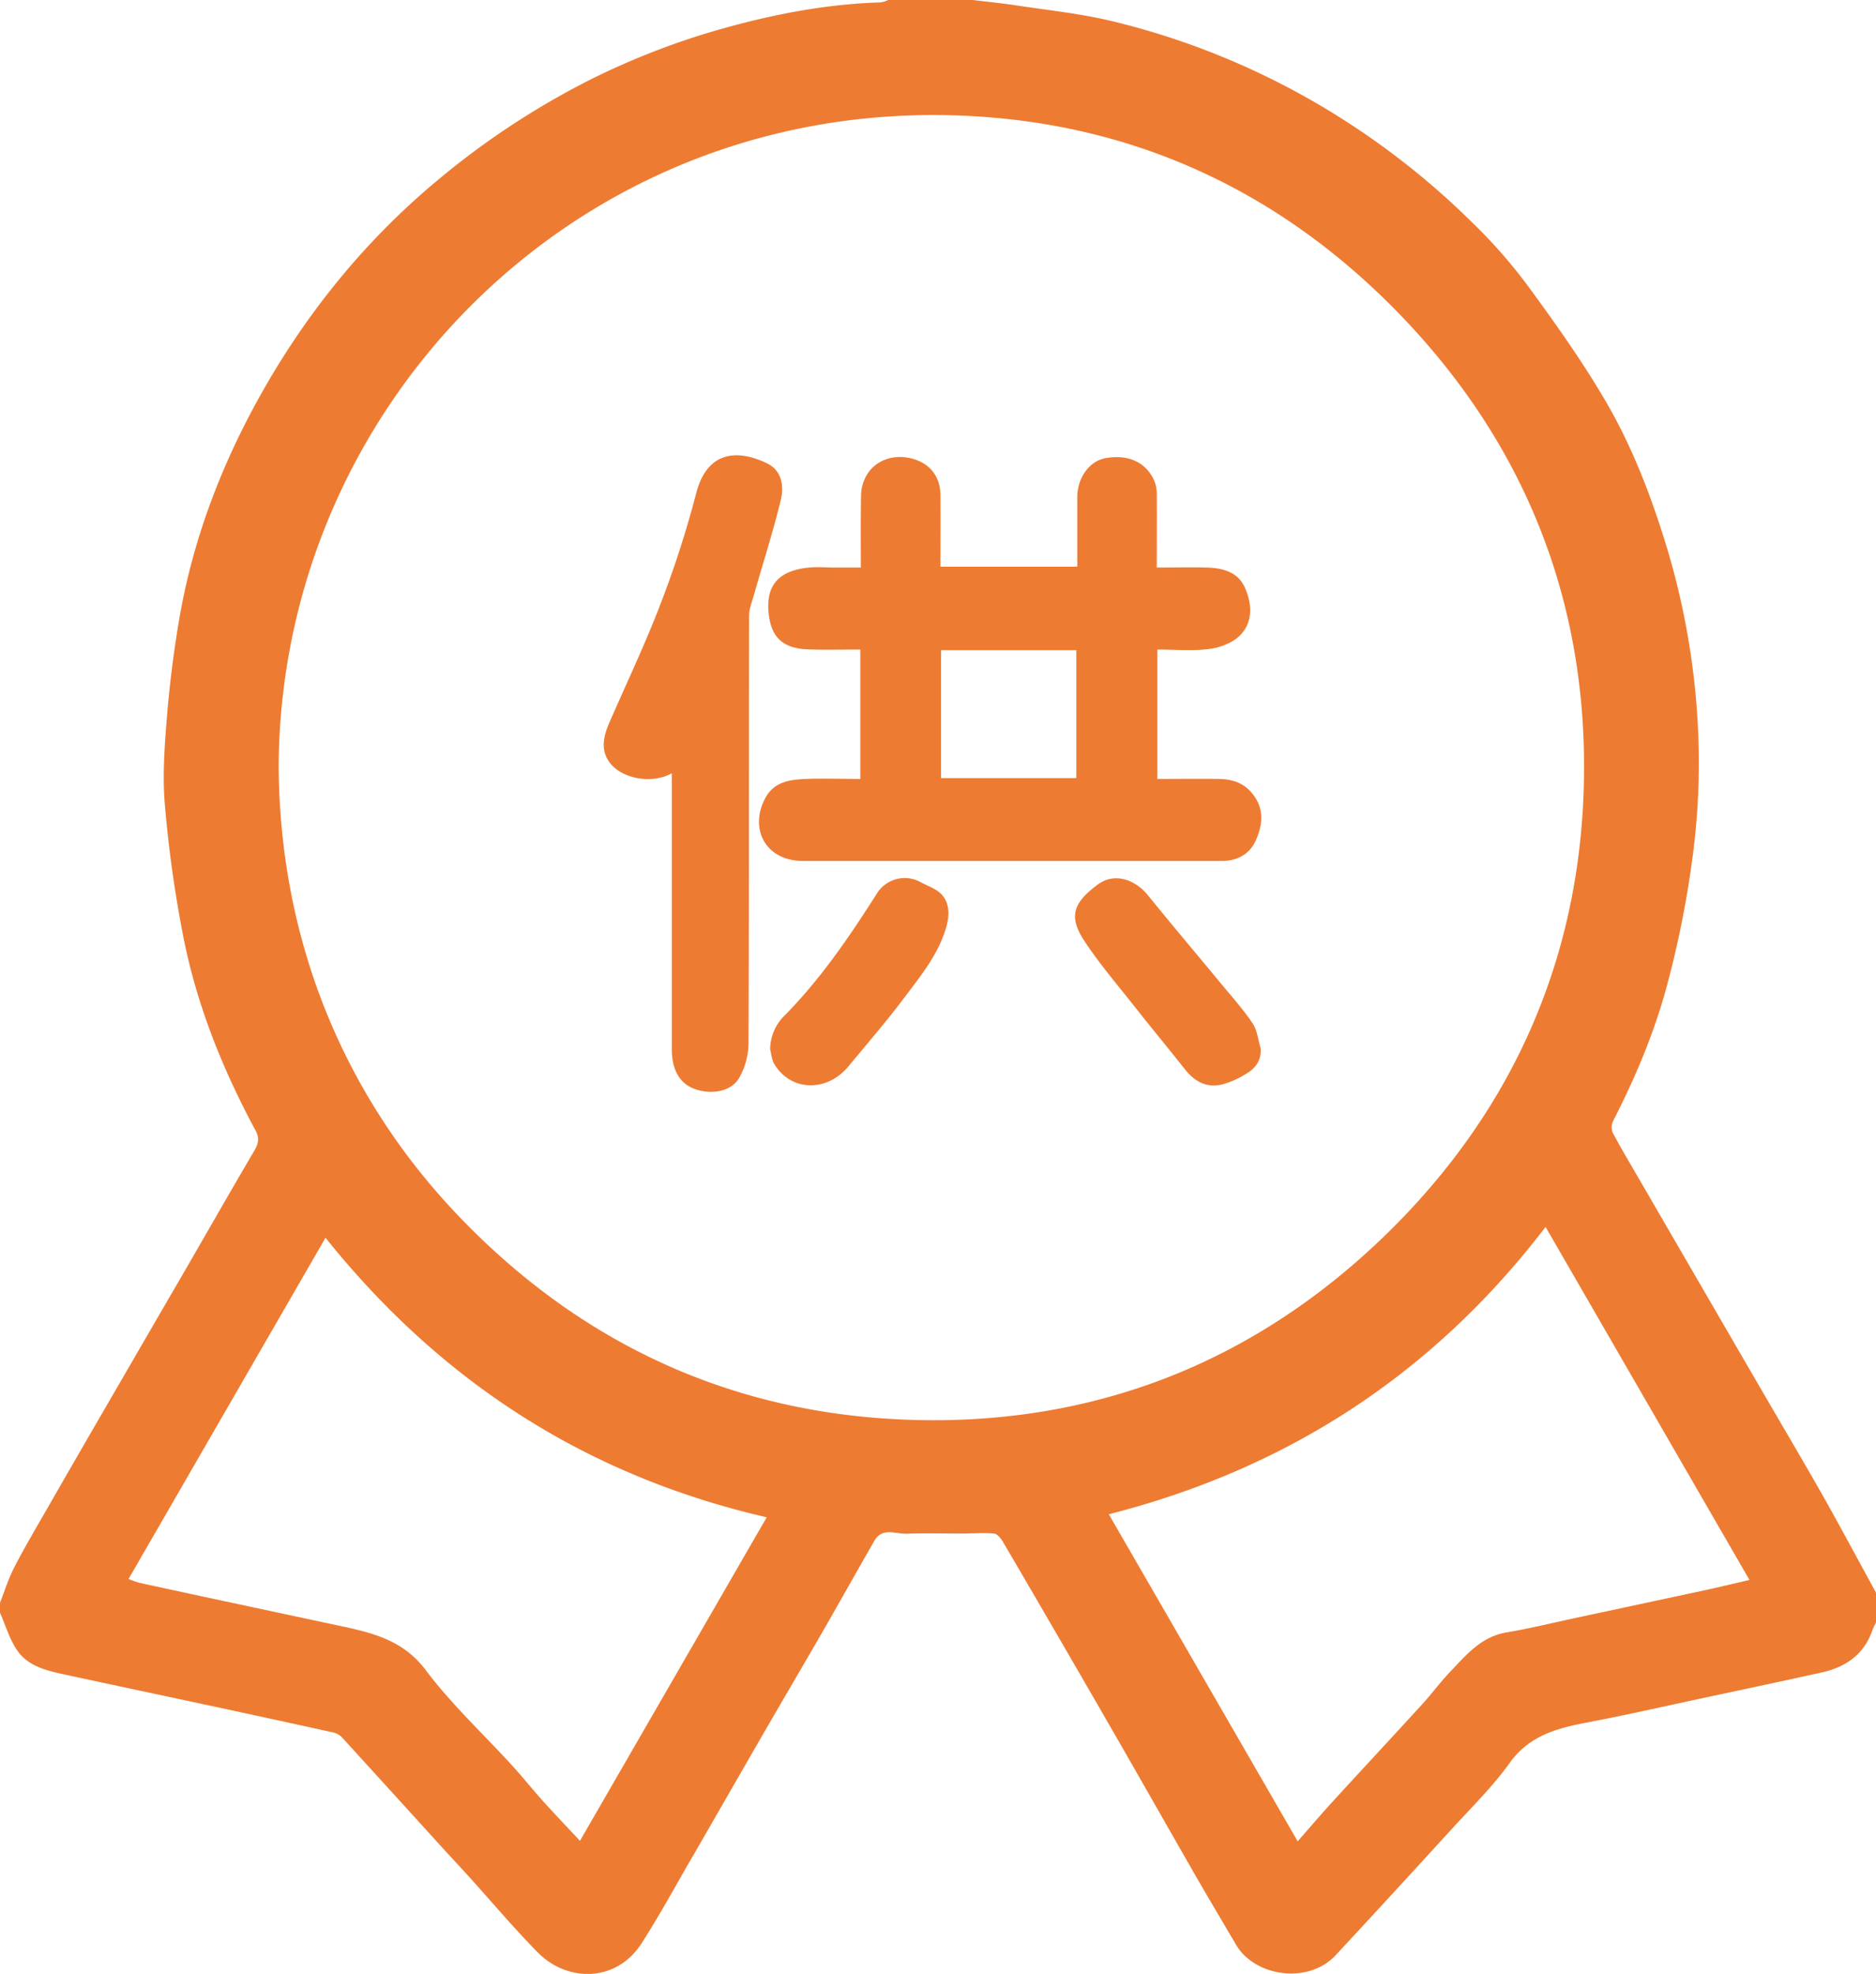
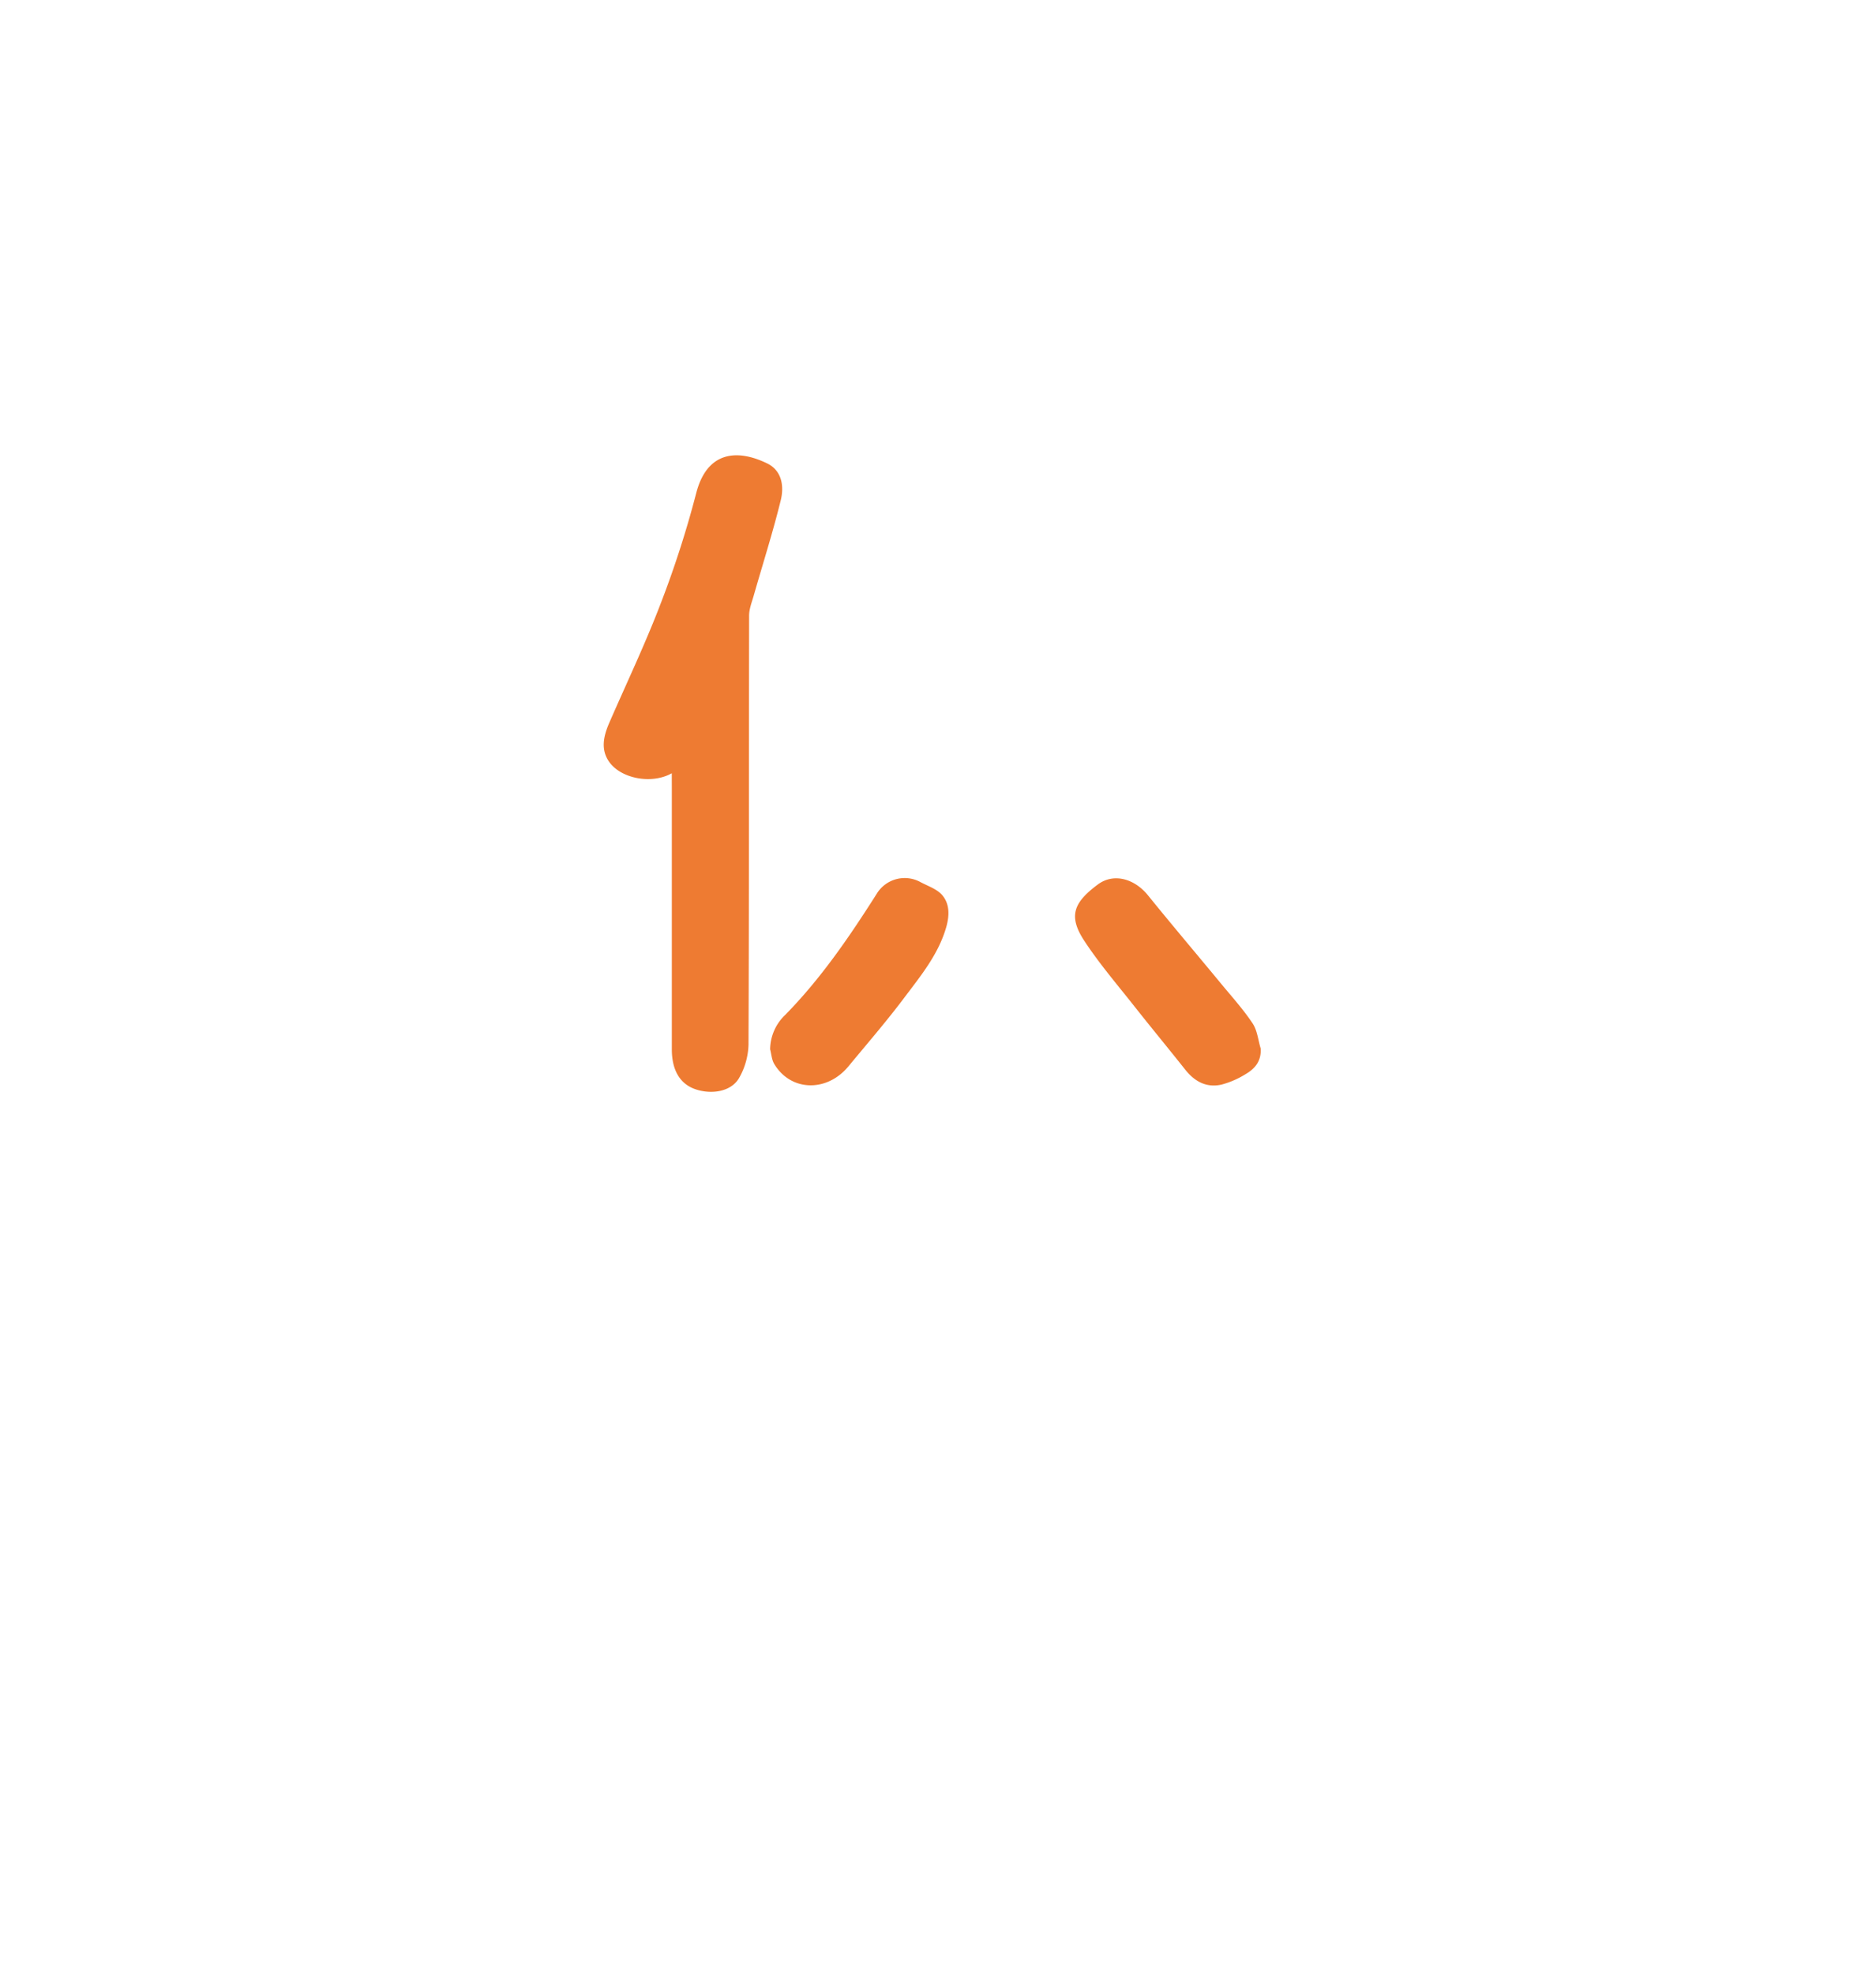
<svg xmlns="http://www.w3.org/2000/svg" id="图层_1" data-name="图层 1" viewBox="0 0 754 793.17">
  <defs>
    <style>.cls-1{fill:#ee7b32;}</style>
  </defs>
  <title>供应商</title>
-   <path class="cls-1" d="M-473-132h34c5.44.67,10.9,1.2,16.31,2,13.07,2,26.31,3.34,39.15,6.38a305.75,305.75,0,0,1,81.91,32.68A312.63,312.63,0,0,1-238.81-43.1a209.32,209.32,0,0,1,22.87,25.94c11.09,15.11,22,30.46,31.44,46.64,10.74,18.46,18.36,38.47,24.58,59a302.18,302.18,0,0,1,12.69,82.22,288.14,288.14,0,0,1-3,45.35,397,397,0,0,1-10,48.76c-5.05,18.56-12.56,36.32-21.36,53.49a6,6,0,0,0-.25,4.81c3.52,6.62,7.38,13.06,11.15,19.56q23.57,40.63,47.16,81.26c8.44,14.53,17,29,25.32,43.58,7.59,13.4,14.83,27,22.23,40.49v12a25.46,25.46,0,0,0-1.4,2.88C-80.69,532.69-88,537.81-97.65,540c-16.54,3.67-33.11,7.17-49.67,10.71-14.65,3.14-29.27,6.47-44,9.28-12.33,2.34-23.8,5.09-31.91,16.41-7,9.74-15.7,18.23-23.81,27.12q-22.9,25.11-46,50c-11,12-32.59,8.78-40.13-4-5.7-9.7-11.46-19.37-17.07-29.13-12-20.94-23.93-42-36-62.88q-20.18-35-40.59-69.84c-.83-1.43-2.33-3.33-3.66-3.45-4.29-.39-8.63,0-13,0-7.39,0-14.78-.18-22.16.07-4.41.15-9.72-2.69-12.89,2.8-6.93,12-13.67,24.12-20.59,36.14-8,13.86-16.1,27.63-24.11,41.48-9.31,16.1-18.54,32.25-27.85,48.35-7,12-13.58,24.21-21.08,35.86-10,15.58-29.69,15.85-41.82,3.5-9.59-9.77-18.43-20.27-27.62-30.43-3.89-4.29-7.85-8.51-11.75-12.79Q-673,587.55-692.66,566a7.49,7.49,0,0,0-3.75-1.92q-24.33-5.37-48.69-10.59c-19.42-4.17-38.86-8.29-58.28-12.48-7.4-1.6-15.14-3.22-19.7-9.82-3.1-4.51-4.67-10.06-6.92-15.15v-4c1.86-4.72,3.37-9.62,5.67-14.11,3.87-7.54,8.18-14.85,12.41-22.2q13.77-24,27.65-47.89,14.1-24.35,28.24-48.67c9.4-16.23,18.67-32.53,28.19-48.69,1.67-2.84,2.21-5.13.58-8.16-13.37-24.81-23.8-50.82-29.18-78.52a492.87,492.87,0,0,1-7.3-52.43c-1-11.82-.1-23.88.87-35.75,1.07-13,2.73-26.06,4.93-38.94,5.26-30.78,16.09-59.67,31-87C-708-4.88-683.82-35-653.43-60.16a321.39,321.39,0,0,1,60.9-39.95,302.39,302.39,0,0,1,57-21.51c19.44-5.23,39.25-8.82,59.48-9.42A11.76,11.76,0,0,0-473-132ZM-718,176.1c.48,70.7,26.76,132.57,71.59,179.77,51,53.66,114.24,81.87,188.12,82.79,72,.9,134.75-25,186.15-75.38,51.55-50.57,78.29-113.09,78.8-185.24.48-69.87-24.11-131.23-72.35-181.92-49.69-52.2-111.47-80.33-183.47-81.83C-600.58-88.85-717.38,32.69-718,176.1Zm591.14,326.77c-27.35-47.35-54.41-94.18-81.94-141.85-45.32,59.21-103.86,97.19-175.55,115.45l75.91,131.42c4.82-5.48,9.4-10.87,14.17-16.08,11.83-12.93,23.78-25.74,35.6-38.68,4-4.36,7.51-9.16,11.59-13.44,6.44-6.74,12.44-14.05,22.61-15.75,9-1.49,17.85-3.69,26.77-5.6q26.5-5.67,53-11.36C-138.89,505.72-133.11,504.31-126.86,502.87Zm-572.31-137.5-79.17,137.12a40.55,40.55,0,0,0,4.22,1.49q17.65,3.86,35.33,7.63,22,4.71,43.95,9.4c13.59,2.88,26.57,5.56,36,18.15,10.29,13.68,23,25.5,34.62,38.21,4.32,4.74,8.32,9.77,12.62,14.54,4.7,5.22,9.58,10.3,14.7,15.78l75.06-130C-594.32,461-652.72,423.29-699.17,365.37Z" transform="translate(830 132)" />
-   <path class="cls-1" d="M-484.22,181V129c-7,0-13.9.18-20.82-.05-10.29-.33-14.79-4.81-15.94-13.77-1.6-12.49,4.52-18,16.24-19.13,3.3-.31,6.66,0,10,0H-484c0-9.91-.11-19.66.09-29.41a16.58,16.58,0,0,1,1.82-6.94c3.35-6.58,10.94-9.46,18.68-7.41,7.15,1.9,11.35,7.22,11.39,14.65.06,9.48,0,19,0,28.77h55q0-14,0-27.85c0-7.92,4.88-14.62,11.43-15.78,9.2-1.62,16.45,1.78,19.64,9.41a14.19,14.19,0,0,1,.88,5.24c.08,9.61,0,19.23,0,29.32,6.93,0,13.38-.14,19.83,0s12.74,1.66,15.6,8.11,3.26,13.64-1.75,18.94c-2.93,3.1-8,5.06-12.39,5.65-6.82.92-13.87.25-21.05.25v52c8.24,0,16.49-.1,24.74,0,4.84.09,9.26,1.24,12.79,5.14,5.54,6.15,5,13,2,19.62-2.41,5.4-7.38,8.19-13.56,8.2h-42.48q-63,0-125.95,0c-15,0-21.79-13-15.06-25.38,3.33-6.12,9.1-7.19,15-7.52C-499.8,180.69-492.29,181-484.22,181Zm32.44-.35h54.38V129.26h-54.38Z" transform="translate(830 132)" />
  <path class="cls-1" d="M-560,178.72c-8,4.5-20.23,2.23-25.08-4.47-3.66-5.07-2.31-10.59,0-15.9,6.9-15.83,14.35-31.46,20.52-47.57A408.3,408.3,0,0,0-550.2,66.23c4.3-16.74,16.26-18,28.57-12,5.91,2.89,6.8,9.16,5.45,14.7-3.17,12.93-7.24,25.64-10.9,38.46-.75,2.63-1.84,5.31-1.84,8-.11,57.47,0,114.94-.24,172.41a28.57,28.57,0,0,1-3.74,13.29c-3.29,5.82-11.65,6.81-18,4.45-5.92-2.2-9.07-7.68-9.08-15.86q0-52.23,0-104.45Z" transform="translate(830 132)" />
  <path class="cls-1" d="M-323.31,289.32c.32,5-2.29,8.11-6,10.26a35.43,35.43,0,0,1-9.73,4.24c-6.06,1.38-10.84-1.25-14.63-6.05-6.72-8.48-13.62-16.81-20.32-25.3-6.89-8.74-14.19-17.23-20.27-26.51-6.5-9.94-4.13-15.38,5.5-22.55,6.3-4.69,14.66-2.44,20.18,4.39,9.71,12,19.7,23.77,29.52,35.67,4.28,5.17,8.81,10.2,12.51,15.76C-324.66,282.06-324.34,285.92-323.31,289.32Z" transform="translate(830 132)" />
  <path class="cls-1" d="M-520.47,289.63a19.34,19.34,0,0,1,6-13.75c14.4-14.65,25.92-31.53,36.88-48.8a13.16,13.16,0,0,1,17.54-4.63c3,1.6,6.58,2.77,8.7,5.19,3,3.46,3,8,1.75,12.59-3.1,11.15-10.34,19.87-17.05,28.8-7.08,9.42-14.81,18.34-22.32,27.43-8.69,10.53-23.18,10.14-29.82-.88C-519.84,293.88-519.94,291.63-520.47,289.63Z" transform="translate(830 132)" />
</svg>